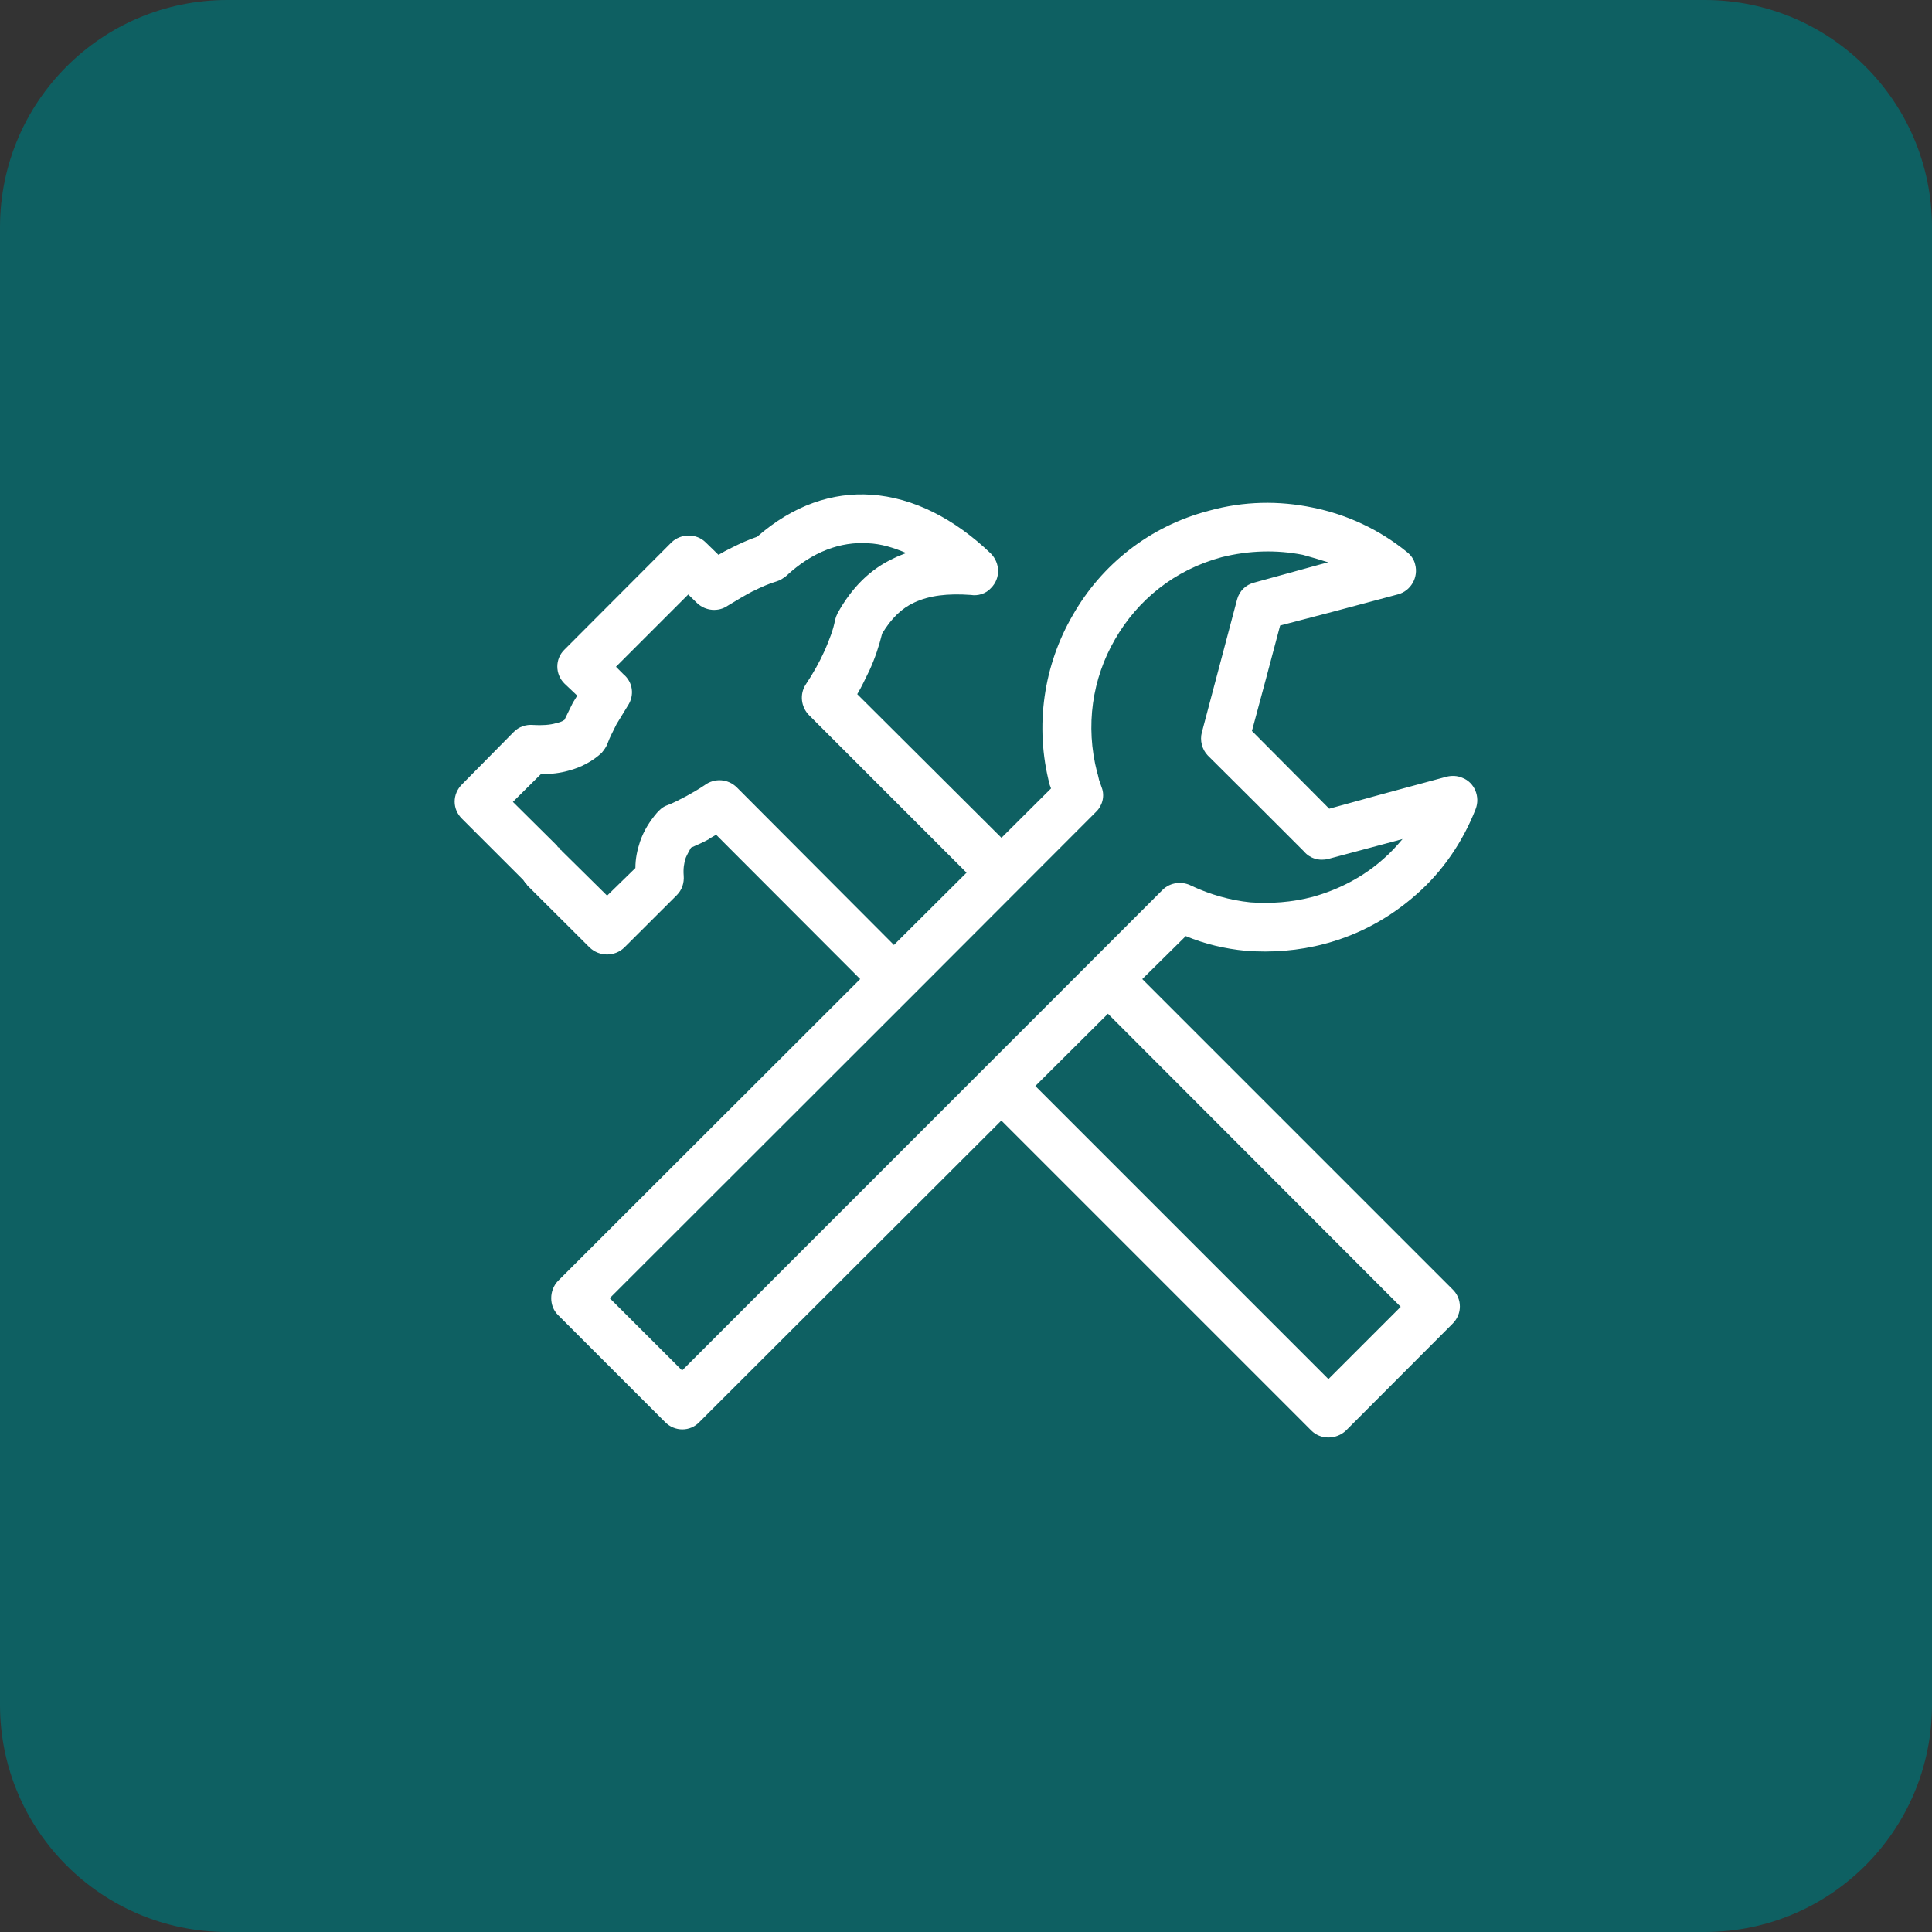
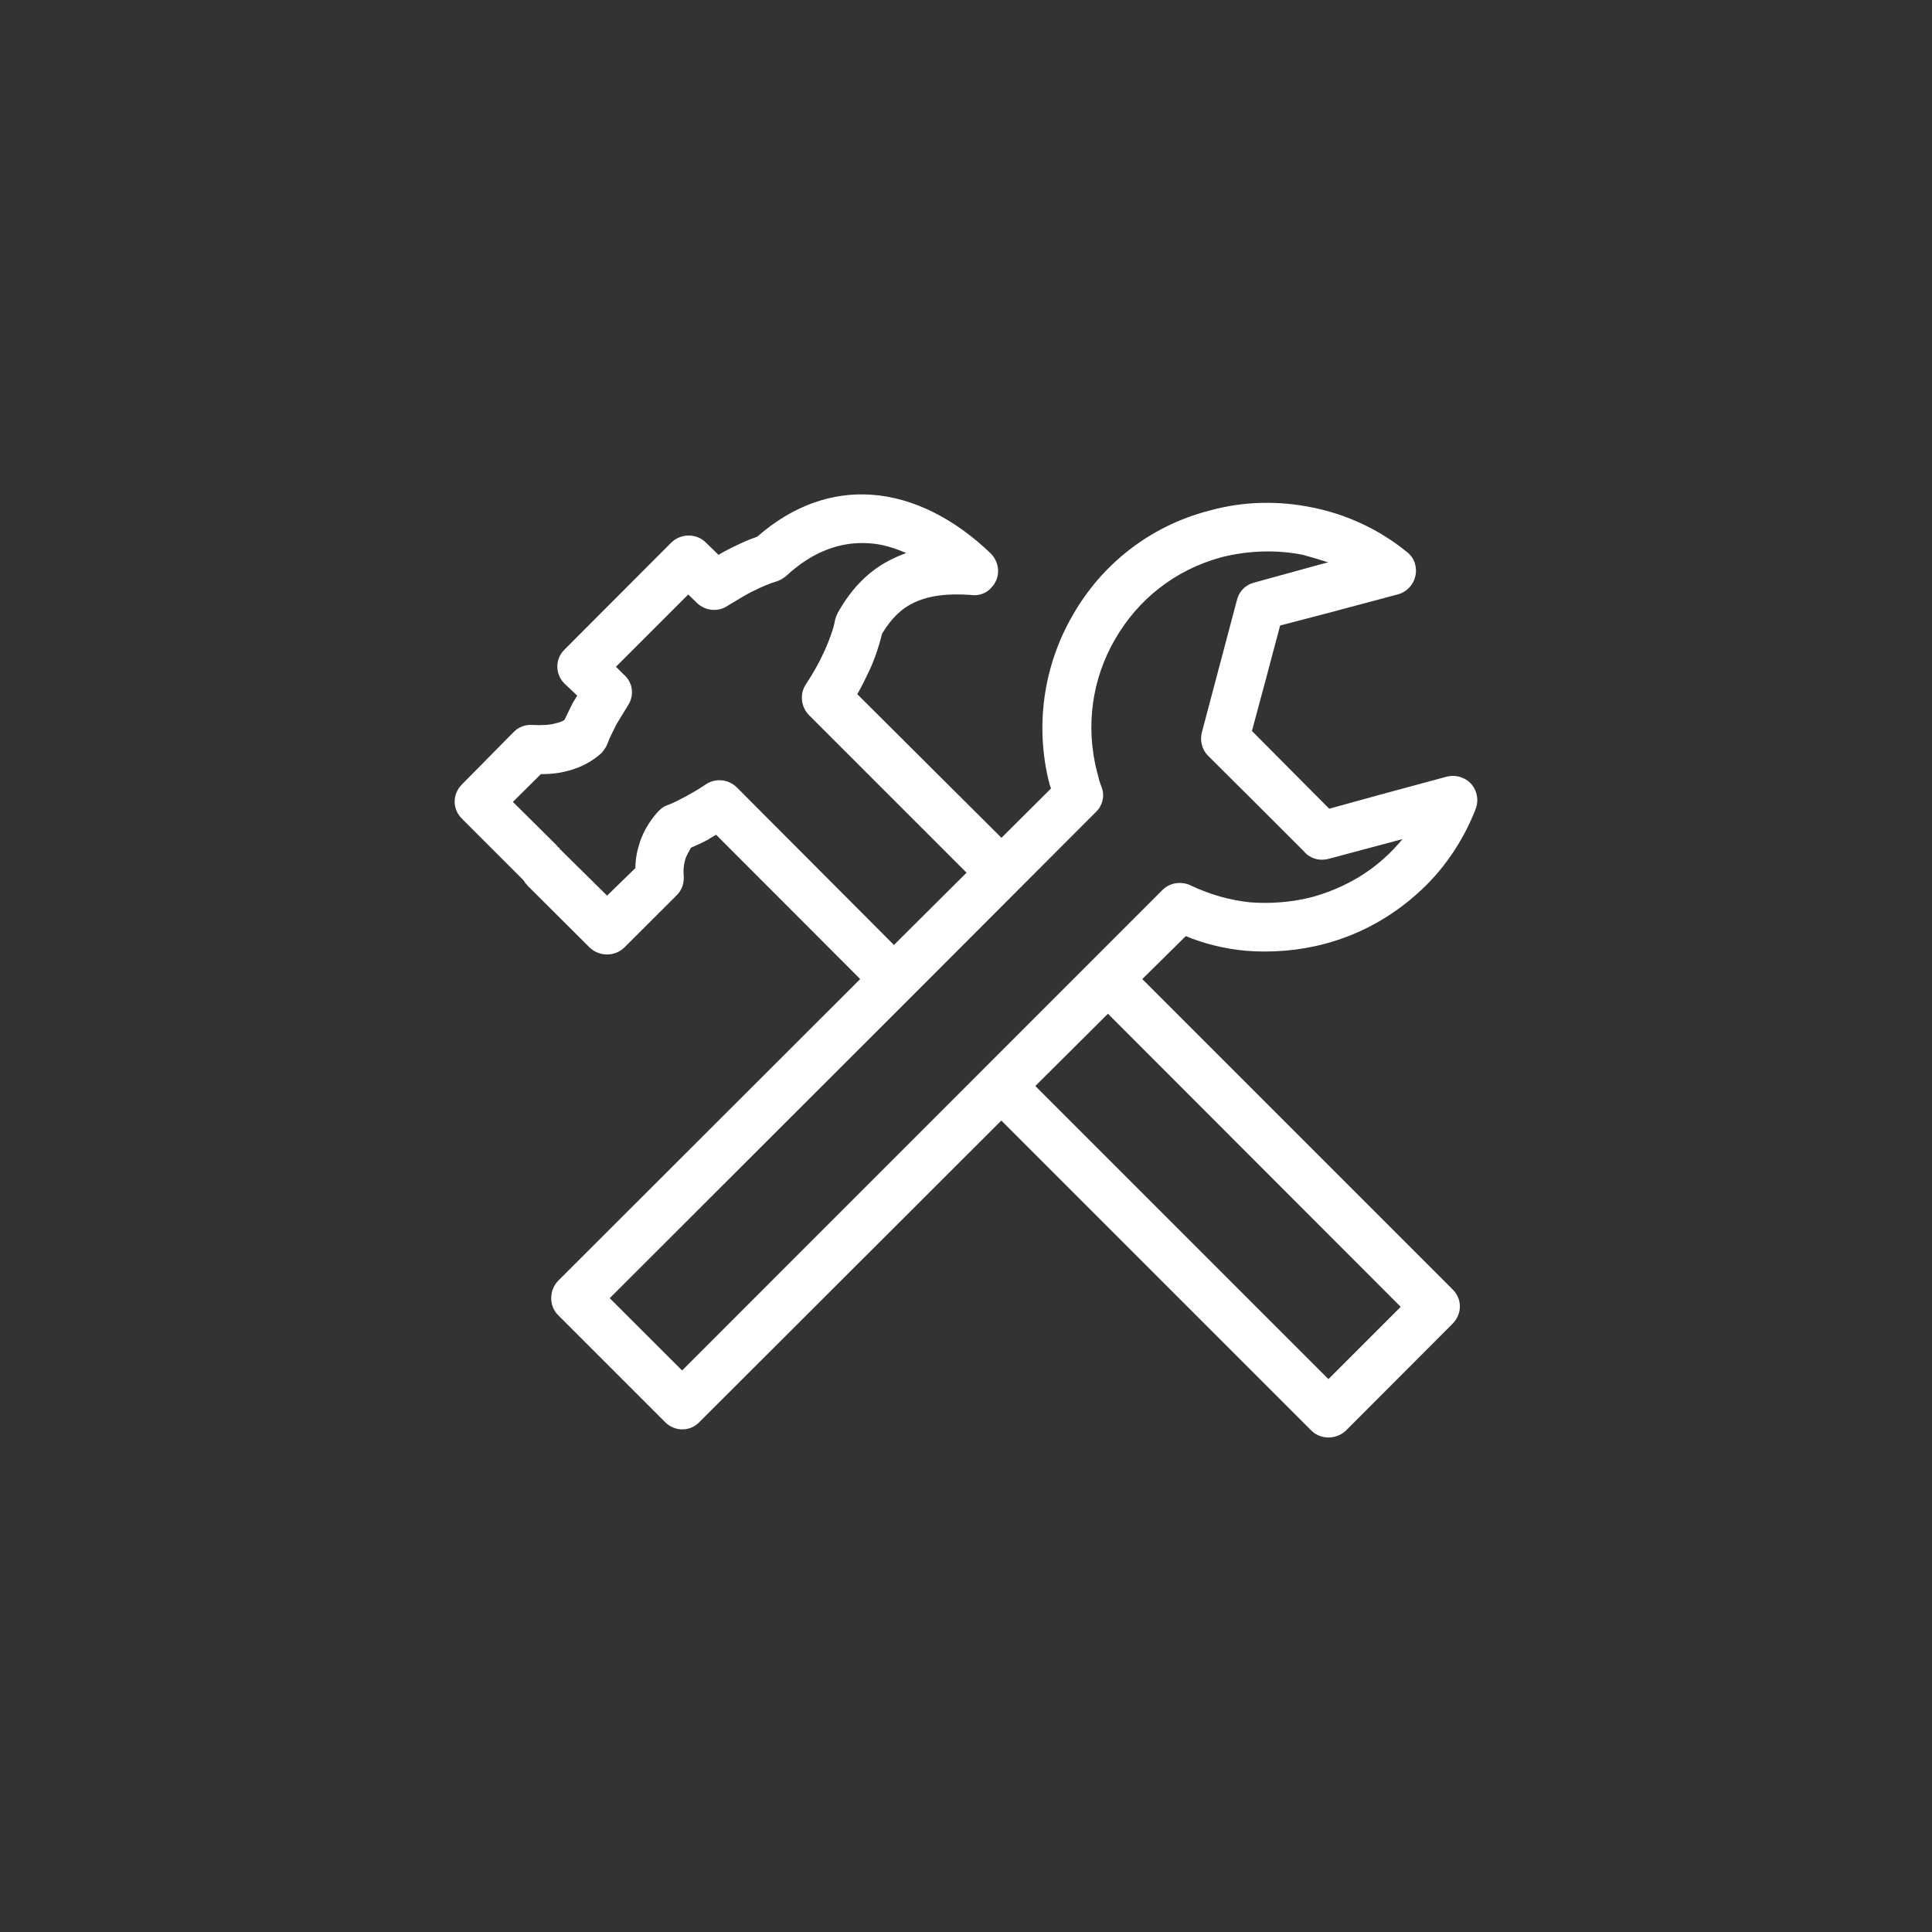
<svg xmlns="http://www.w3.org/2000/svg" version="1.1" id="Layer_1" x="0px" y="0px" width="170px" height="170px" viewBox="0 0 170 170" style="enable-background:new 0 0 170 170;" xml:space="preserve">
  <rect x="0" y="0" width="170" height="170" fill="#333333" stroke="none" />
  <style type="text/css">
	.st0{opacity:0.8;fill-rule:evenodd;clip-rule:evenodd;fill:#066C6E;}
	.st1{fill:#FFFFFF;}
</style>
  <g>
-     <path class="st0" d="M150,170H20c-11.05,0-20-8.95-20-20V20C0,8.95,8.95,0,20,0h130c11.05,0,20,8.95,20,20v130   C170,161.05,161.05,170,150,170z" />
    <path class="st1" d="M100.51,86.15l3.83-3.78c1.65,0.69,3.45,1.12,5.27,1.29c2.28,0.18,4.67,0,6.95-0.61   c3.09-0.81,5.83-2.36,8.06-4.34c2.33-2.03,4.11-4.67,5.22-7.51c0.43-1.09-0.1-2.36-1.17-2.76c-0.46-0.2-0.94-0.2-1.37-0.1   l-5.73,1.55l-4.61,1.27l-3.4-3.42l-3.4-3.42l1.24-4.61l1.24-4.67l4.67-1.22L123,52.3c1.14-0.3,1.83-1.5,1.52-2.64   c-0.1-0.46-0.41-0.86-0.76-1.12c-2.38-1.93-5.22-3.27-8.26-3.88c-2.94-0.61-6.03-0.58-9.13,0.28c-5.25,1.37-9.46,4.77-11.97,9.18   c-2.54,4.36-3.4,9.74-2.03,14.96l0.08,0.2l0.03,0.1l-4.36,4.34L75.43,61.08c0.41-0.68,0.69-1.32,1.02-1.98L76.5,59   c0.51-1.11,0.86-2.2,1.12-3.25c0.81-1.34,1.72-2.23,2.84-2.74l0,0c1.32-0.61,2.92-0.81,4.97-0.66c0.61,0.1,1.32-0.1,1.77-0.61   c0.86-0.86,0.81-2.2-0.02-3.04c-3.17-3.04-6.8-4.92-10.52-5.17c-3.4-0.23-6.85,0.91-10.04,3.7c-0.74,0.25-1.47,0.58-2.23,0.96l0,0   c-0.41,0.2-0.81,0.41-1.17,0.63l-1.12-1.09c-0.81-0.81-2.18-0.81-3.02,0l-9.41,9.43c-0.84,0.81-0.84,2.16,0,2.99l1.12,1.06   l-0.28,0.46l-0.08,0.12c-0.25,0.51-0.51,1.02-0.76,1.55c-0.2,0.15-0.46,0.23-0.76,0.3c-0.51,0.15-1.22,0.2-2.03,0.15   c-0.58-0.05-1.22,0.15-1.67,0.61l-4.56,4.62l0,0c-0.86,0.86-0.86,2.18,0,3.02l5.37,5.37l0.1,0.13v0.03l0.05,0.02v0.03l0.05,0.08   l0,0l0.05,0.05l0.1,0.1l0.02,0.05l5.5,5.48c0.86,0.81,2.2,0.81,3.04,0l4.62-4.61l0,0c0.46-0.46,0.66-1.07,0.61-1.72   c-0.05-0.61,0.03-1.12,0.18-1.57l0,0l0,0c0.13-0.3,0.28-0.56,0.46-0.89c0.53-0.23,1.09-0.48,1.6-0.76v-0.02l0.61-0.36l12.68,12.7   L49.11,112.7c-0.81,0.84-0.81,2.23,0,3.02l9.41,9.41c0.84,0.86,2.21,0.86,3.02,0L88.11,98.6l27.28,27.28   c0.81,0.81,2.18,0.81,3.04,0l9.36-9.38c0.89-0.86,0.89-2.23,0-3.07L100.51,86.15L100.51,86.15z M64.84,69.29L64.84,69.29   c-0.79-0.78-1.98-0.84-2.84-0.2c-0.53,0.36-1.06,0.66-1.6,0.96c-0.58,0.3-1.14,0.61-1.7,0.81c-0.41,0.15-0.66,0.4-0.91,0.68   c-0.63,0.74-1.14,1.55-1.47,2.51c-0.25,0.76-0.41,1.5-0.41,2.33l-2.49,2.43l-4-3.95l-0.03-0.05l-0.1-0.05l-0.05-0.1l-0.03-0.05   l-0.05-0.05h-0.05l-0.1-0.15l-3.88-3.85l2.46-2.44c0.91,0,1.7-0.1,2.41-0.3c1.17-0.3,2.16-0.86,2.94-1.57   c0.23-0.28,0.43-0.56,0.53-0.86c0.18-0.51,0.46-1.01,0.73-1.57l0.05-0.1c0.28-0.46,0.61-1.01,0.99-1.62   c0.61-0.91,0.45-2.08-0.38-2.77l-0.66-0.66l6.36-6.36l0.76,0.74c0.76,0.73,1.9,0.81,2.71,0.25c0.79-0.48,1.55-0.94,2.23-1.29h0.02   c0.71-0.36,1.4-0.66,2.08-0.86c0.33-0.1,0.56-0.28,0.81-0.46c2.33-2.18,4.82-3.04,7.2-2.89c1.17,0.05,2.23,0.38,3.37,0.86   c-0.38,0.15-0.73,0.28-1.09,0.46c-2.08,0.96-3.7,2.59-4.94,4.82c-0.1,0.2-0.18,0.41-0.23,0.61c-0.15,0.86-0.51,1.75-0.91,2.69   l-0.05,0.1c-0.41,0.91-0.96,1.9-1.62,2.89c-0.56,0.86-0.41,1.98,0.28,2.69l0,0l13.87,13.87l-6.39,6.36L64.84,69.29L64.84,69.29z    M60.02,120.59L60.02,120.59l-6.37-6.36L80.2,87.7l16.23-16.25c0.56-0.53,0.81-1.39,0.51-2.16l-0.23-0.66l-0.12-0.51l-0.05-0.15   c-1.06-4.11-0.43-8.26,1.57-11.71c1.98-3.45,5.22-6.11,9.38-7.23c2.43-0.61,4.87-0.66,7.15-0.21c0.76,0.21,1.52,0.43,2.23,0.66   l-0.69,0.18l-5.81,1.6c-0.73,0.18-1.32,0.73-1.52,1.5l-3.09,11.66c-0.2,0.71,0,1.52,0.51,2.05l4.31,4.29l0,0l4.16,4.16   c0.51,0.61,1.32,0.86,2.13,0.66l5.88-1.57l0.66-0.18c-0.51,0.61-1.04,1.19-1.65,1.72c-1.72,1.55-3.88,2.71-6.26,3.37   c-1.83,0.48-3.7,0.61-5.48,0.48c-1.77-0.18-3.55-0.69-5.17-1.45c-0.81-0.43-1.87-0.33-2.56,0.36L60.02,120.59L60.02,120.59z    M116.89,121.35L116.89,121.35L91.1,95.56l6.39-6.36l25.76,25.79L116.89,121.35L116.89,121.35z" />
  </g>
</svg>